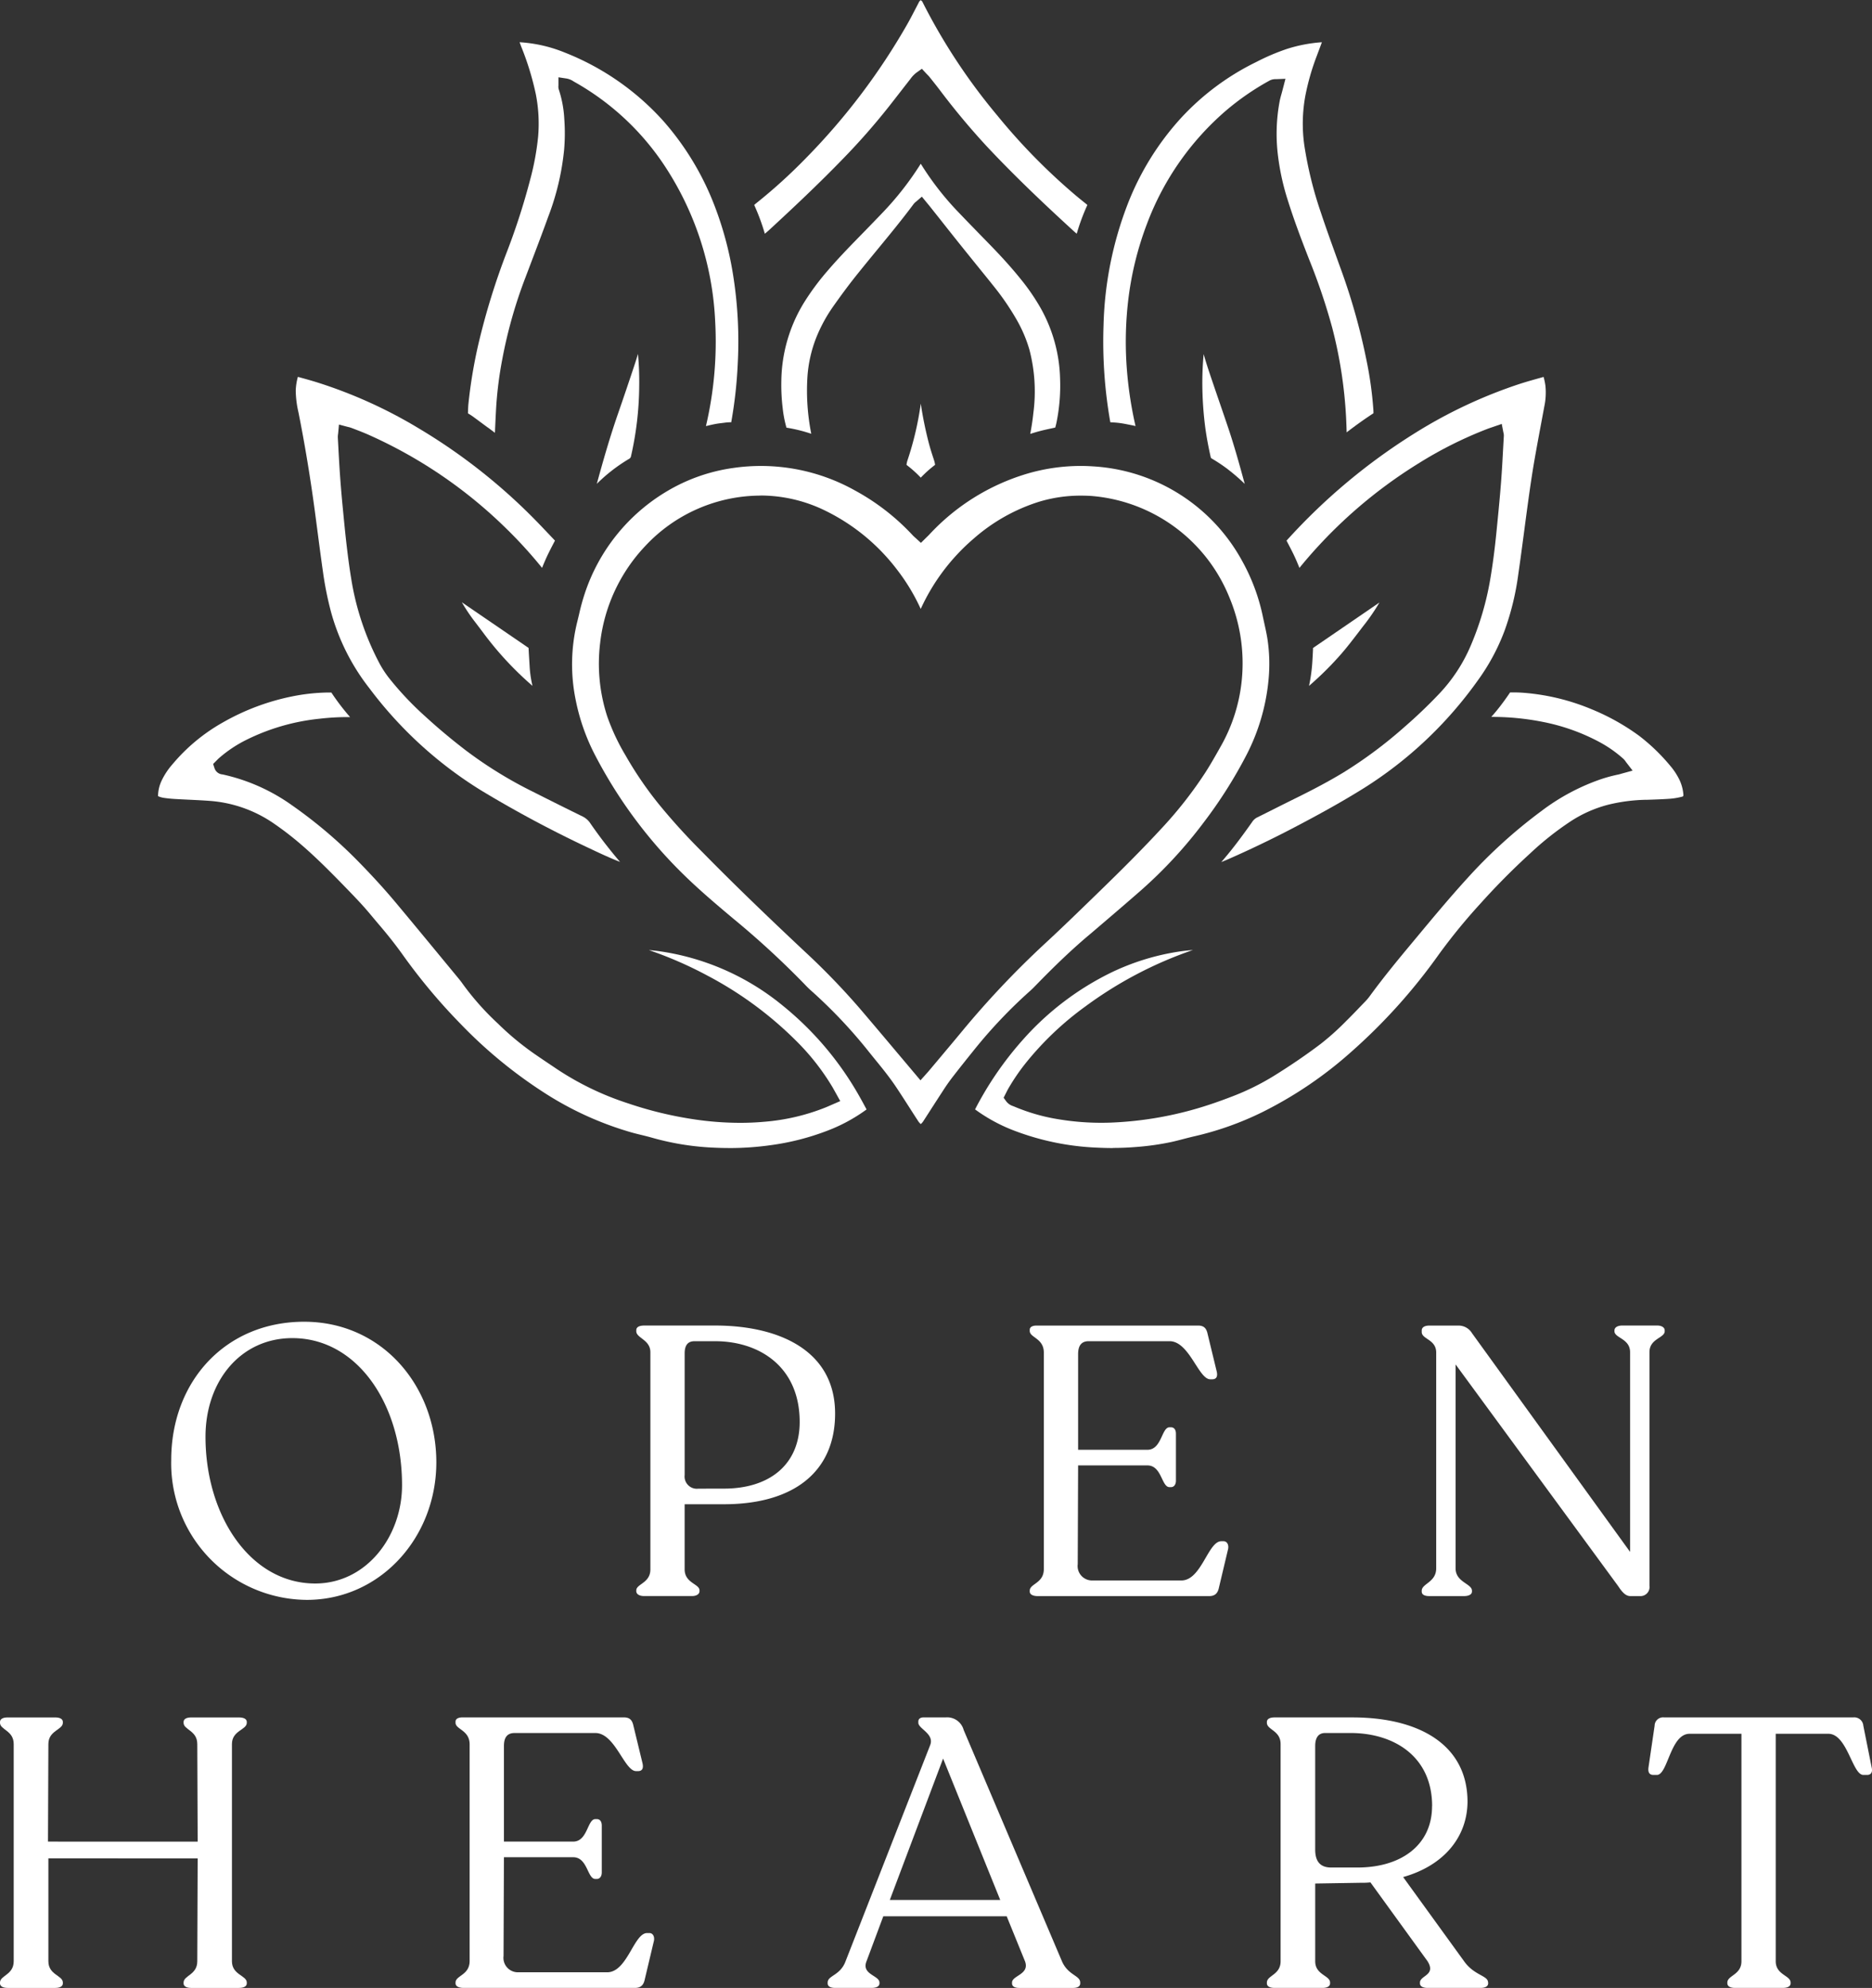
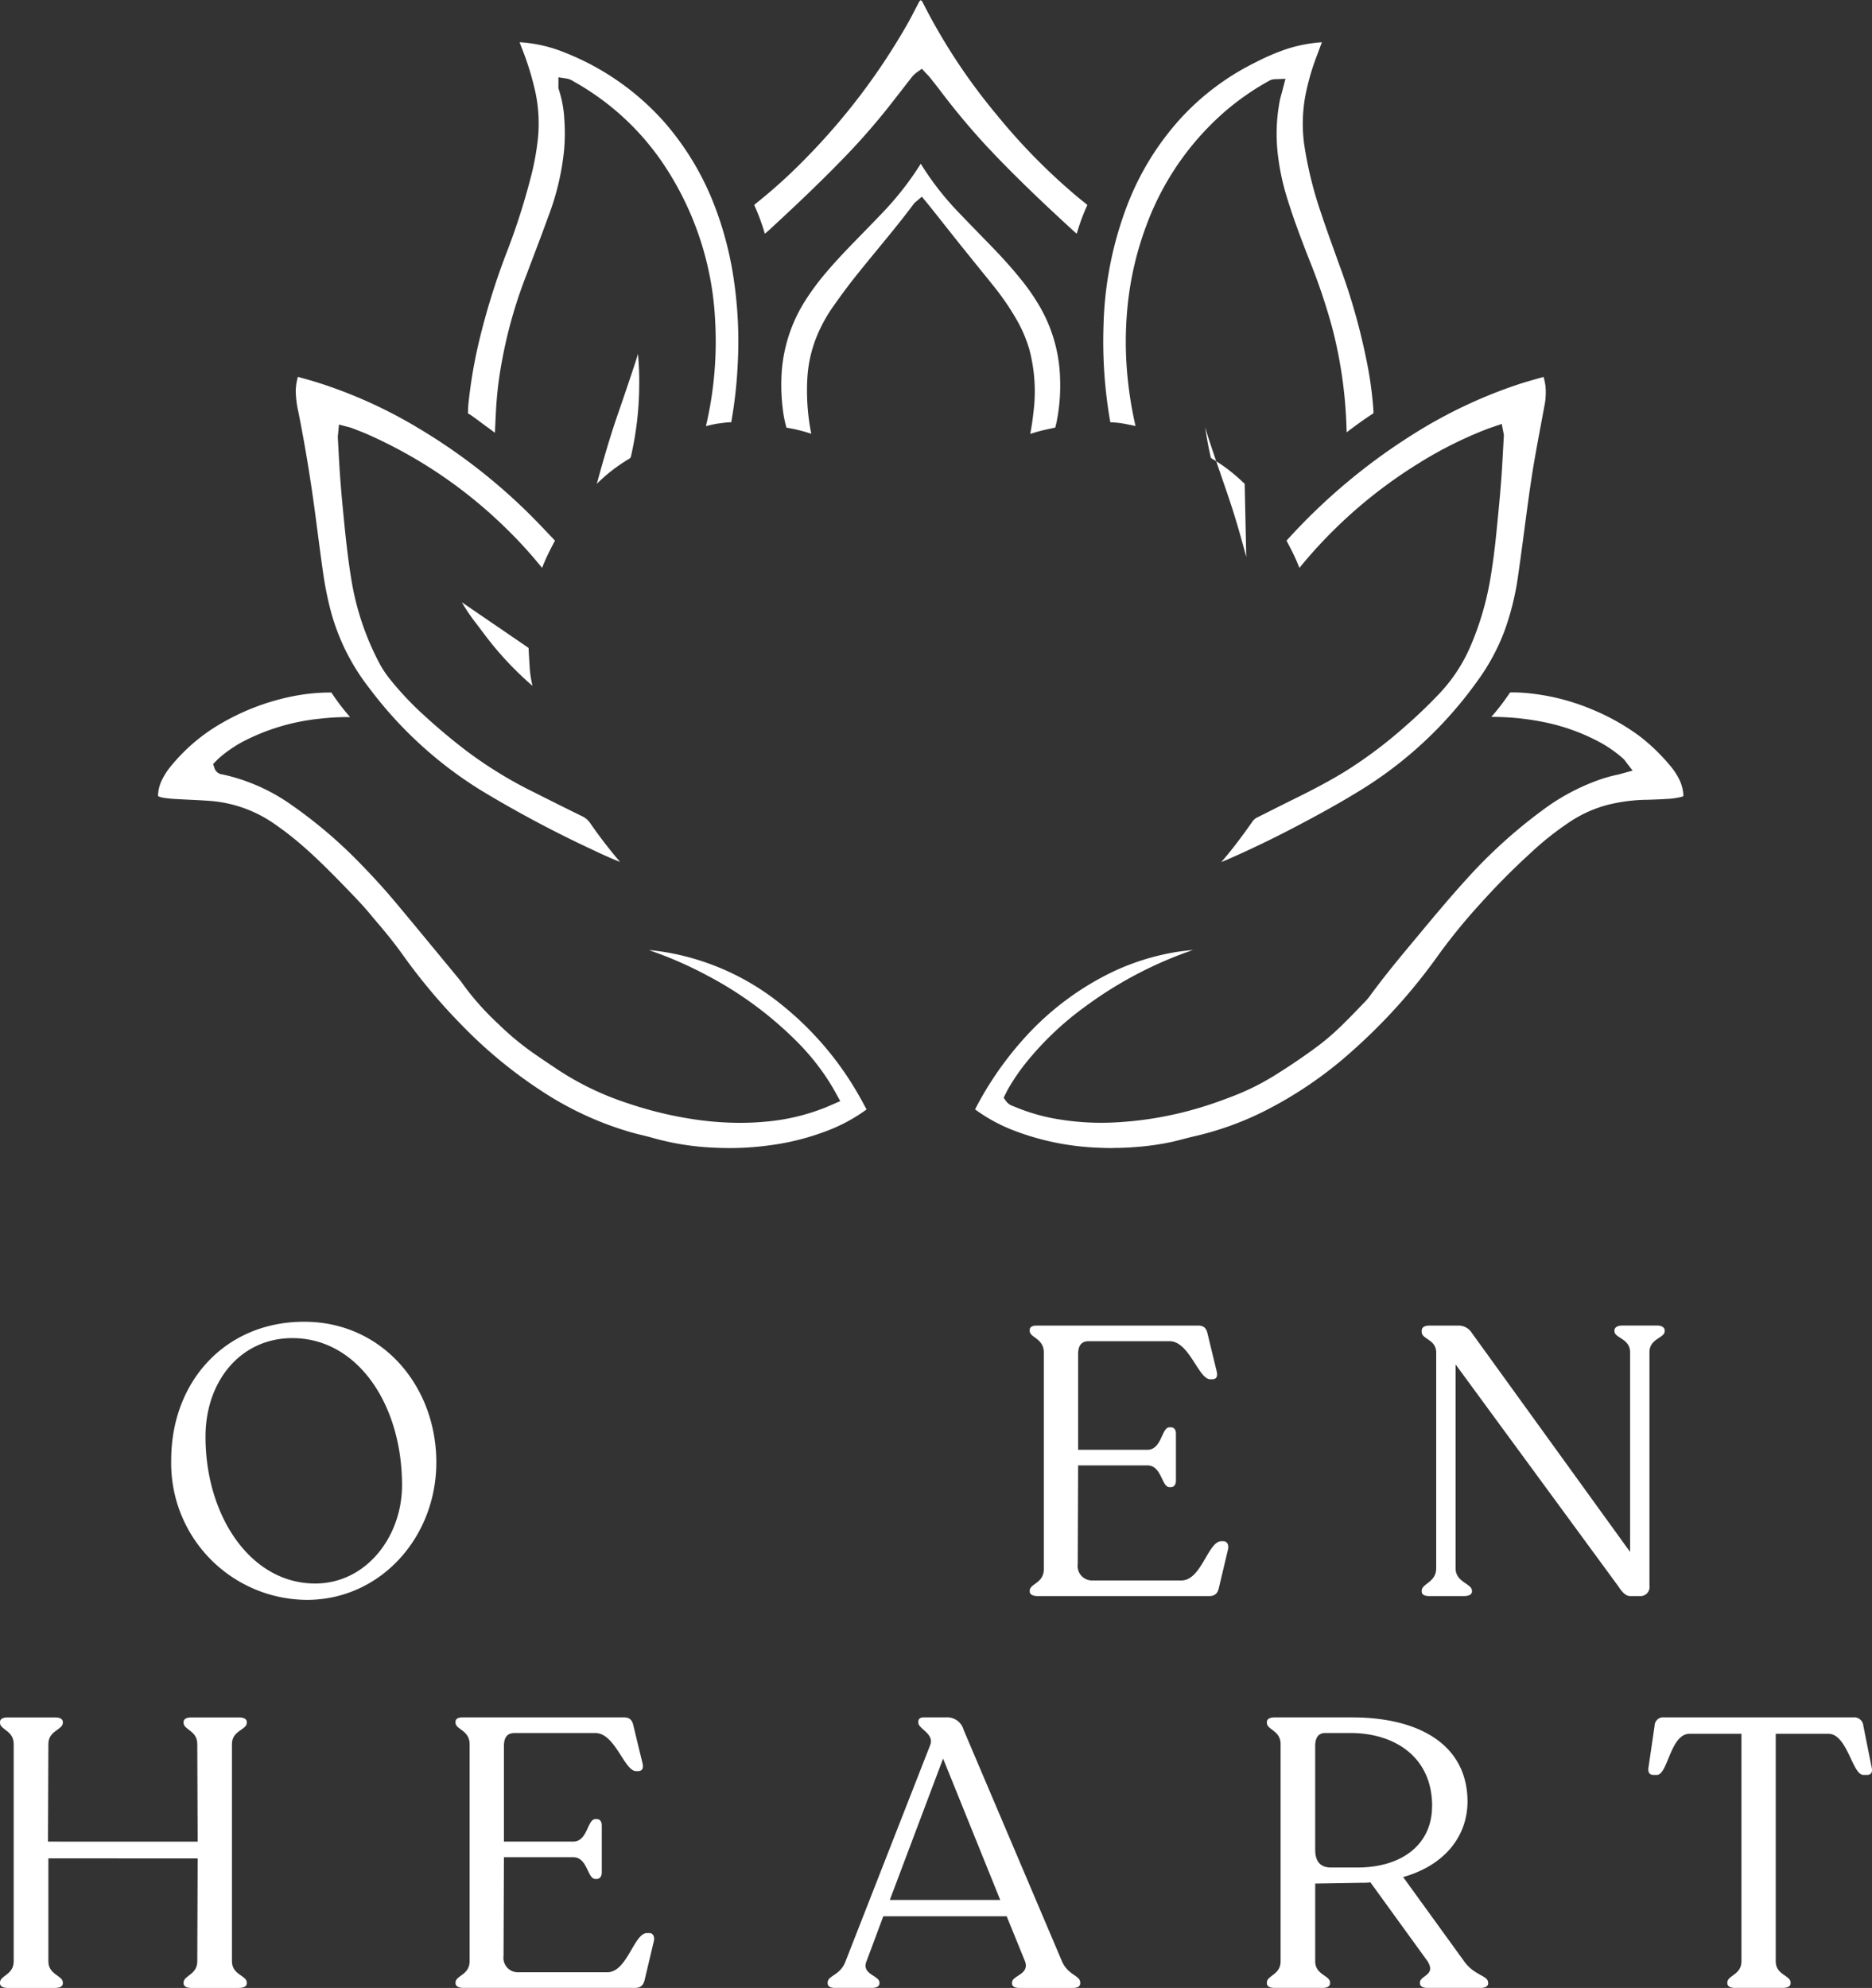
<svg xmlns="http://www.w3.org/2000/svg" width="140.54" height="149.192" viewBox="0 0 140.54 149.192">
  <rect x="0" y="0" width="140.54" height="149.192" fill="#333333" stroke="none" />
  <g id="Gruppe_1042" data-name="Gruppe 1042" transform="translate(-6267.949 -6442.199)">
    <g id="Logo_schwarz" data-name="Logo schwarz" transform="translate(6267.949 6442.199)">
      <g id="Schriftzug" transform="translate(0 99.194)">
        <path id="Pfad_5905" data-name="Pfad 5905" d="M481.045,821.495c0-5.92,4.089-10.38,9.98-10.38,5.862,0,9.923,4.833,9.923,10.551,0,5.634-4.2,10.323-9.723,10.323a10.249,10.249,0,0,1-10.18-10.494m17.329,1.887c0-6.063-3.345-11.038-8.235-11.038-3.86,0-6.52,3.2-6.52,7.406,0,5.891,3.346,11.01,8.235,11.01,3.832,0,6.52-3.517,6.52-7.378" transform="translate(-468.191 -811.114)" fill="#fff" />
-         <path id="Pfad_5906" data-name="Pfad 5906" d="M621.982,832.2v-.057c0-.486,1.058-.543,1.058-1.573v-16.3c0-.944-1.058-1.058-1.058-1.573v-.086c0-.229.229-.344.6-.344H627.9c4.776,0,9.008,1.859,9.008,6.606,0,4.375-3.117,6.806-8.35,6.806h-2.945v4.889c0,1.03,1.115,1.087,1.115,1.573v.057c0,.229-.229.372-.572.372h-3.574c-.372,0-.6-.143-.6-.372m6.577-7.692c3.489,0,5.69-1.859,5.69-5,0-4.176-3.06-6.063-6.348-6.063h-1.544c-.515,0-.743.314-.743.915v9.122a.921.921,0,0,0,1.029,1.03Z" transform="translate(-574.213 -811.981)" fill="#fff" />
        <path id="Pfad_5907" data-name="Pfad 5907" d="M741.217,832.227v-.057c0-.543,1.058-.543,1.058-1.629V814.3c0-1.087-1.058-1.115-1.058-1.63v-.086c0-.2.2-.315.515-.315h12.125c.457,0,.629.229.715.63l.686,2.831c.086.4-.057.572-.344.572h-.142c-.887,0-1.573-2.86-3.06-2.86h-6.063c-.515,0-.8.286-.8.973v7.177h5.2c1.087,0,1.058-1.687,1.659-1.687h.114c.228,0,.371.172.371.486v3.518c0,.286-.143.486-.371.486h-.114c-.6,0-.572-1.63-1.659-1.63h-5.2l-.029,7.406a1.085,1.085,0,0,0,1.058,1.229h6.72c1.516,0,2-2.945,3-2.945h.171c.258,0,.4.258.343.573l-.686,2.888c-.086.429-.286.657-.743.657H741.818c-.343,0-.6-.114-.6-.343" transform="translate(-663.91 -811.981)" fill="#fff" />
        <path id="Pfad_5908" data-name="Pfad 5908" d="M878.238,812.638v.057c0,.515-1.144.543-1.144,1.573V831.8a.679.679,0,0,1-.715.772h-.715c-.286,0-.544-.172-.915-.743l-12.21-16.643v15.3c0,1.057,1.23,1.144,1.23,1.686v.057c0,.229-.258.343-.6.343h-2.6c-.371,0-.572-.114-.572-.343v-.057c0-.543,1.087-.629,1.087-1.686V814.3c0-1-1.087-1-1.087-1.544v-.114c0-.229.2-.372.572-.372h2.173a1.175,1.175,0,0,1,1.03.572l11.867,16.414V814.268c0-1.03-1.173-1.058-1.173-1.573v-.057c0-.229.229-.372.6-.372h2.6c.343,0,.572.143.572.372" transform="translate(-753.261 -811.981)" fill="#fff" />
        <path id="Pfad_5909" data-name="Pfad 5909" d="M429.16,950.938v-.057c0-.543,1.029-.572,1.029-1.6v-16.3c0-1.03-1.029-1.058-1.029-1.6v-.057c0-.229.229-.343.572-.343h3.575c.343,0,.572.114.572.343v.057c0,.543-1.087.572-1.087,1.6l-.029,7.32H444l-.029-7.32c0-1.03-1.029-1.058-1.029-1.6v-.057c0-.229.229-.343.572-.343h3.574c.372,0,.6.114.6.343v.057c0,.543-1.115.572-1.115,1.6v16.3c0,1.03,1.115,1.058,1.115,1.6v.057c0,.229-.229.344-.6.344h-3.574c-.344,0-.572-.115-.572-.344v-.057c0-.543,1.029-.572,1.029-1.6l.029-7.721H432.792v7.721c0,1.03,1.087,1.058,1.087,1.6v.057c0,.229-.229.344-.572.344h-3.575c-.343,0-.572-.115-.572-.344" transform="translate(-429.16 -901.284)" fill="#fff" />
        <path id="Pfad_5910" data-name="Pfad 5910" d="M567.211,950.938v-.057c0-.543,1.058-.543,1.058-1.629V933.009c0-1.087-1.058-1.116-1.058-1.63v-.086c0-.2.2-.315.515-.315h12.125c.457,0,.629.229.715.63l.686,2.831c.086.4-.057.572-.343.572h-.143c-.886,0-1.573-2.86-3.06-2.86h-6.062c-.515,0-.8.286-.8.973V940.3h5.2c1.087,0,1.058-1.687,1.659-1.687h.115c.229,0,.371.172.371.486v3.518c0,.286-.143.486-.371.486h-.115c-.6,0-.572-1.63-1.659-1.63h-5.2l-.029,7.406a1.085,1.085,0,0,0,1.058,1.229h6.72c1.516,0,2-2.945,3-2.945h.171c.257,0,.4.258.343.572l-.686,2.888c-.086.429-.286.658-.743.658H567.812c-.344,0-.6-.115-.6-.344" transform="translate(-533.011 -901.284)" fill="#fff" />
        <path id="Pfad_5911" data-name="Pfad 5911" d="M698.943,950.881v.057c0,.229-.2.344-.543.344h-4.033c-.343,0-.543-.115-.543-.344v-.057c0-.543,1.344-.6.973-1.6l-1.373-3.374h-9.265L682.9,949.28c-.4,1,.972,1.059.972,1.6v.057c0,.229-.229.344-.6.344h-2.717c-.371,0-.572-.115-.572-.344v-.057c0-.543.944-.514,1.344-1.6l6.349-16.213c.343-.858-.886-1.23-.886-1.688v-.086c0-.172.114-.315.4-.315h1.659a1.283,1.283,0,0,1,1.344.944l7.378,17.357c.457,1.059,1.372,1.059,1.372,1.6m-6.005-6.2-4.289-10.61-4,10.61Z" transform="translate(-617.846 -901.284)" fill="#fff" />
        <path id="Pfad_5912" data-name="Pfad 5912" d="M829.684,950.88v.057c0,.229-.229.343-.572.343h-3.975c-.343,0-.572-.114-.572-.343v-.057c0-.543,1.229-.543.572-1.6l-4.289-5.919a5.708,5.708,0,0,1-.715.029l-3.432.056v5.834c0,1.03,1.116,1.058,1.116,1.6v.057c0,.229-.229.343-.572.343h-3.6c-.343,0-.572-.114-.572-.343v-.057c0-.543,1.03-.572,1.03-1.6v-16.3c0-1.03-1.03-1.059-1.03-1.6v-.057c0-.229.229-.344.572-.344H819.5c4.89,0,8.607,1.974,8.636,6.292,0,2.6-1.687,4.8-4.833,5.69l4.576,6.319c.772,1.087,1.8,1.058,1.8,1.6m-4.2-13.24c0-3.774-2.917-5.49-6.119-5.49h-1.917c-.515,0-.743.371-.743.972V940.9c0,.944.429,1.344,1.2,1.344h1.973c3.318,0,5.6-1.716,5.6-4.6" transform="translate(-717.962 -901.283)" fill="#fff" />
        <path id="Pfad_5913" data-name="Pfad 5913" d="M934.611,950.938v-.057c0-.543,1.058-.572,1.058-1.6V932.208H931.78c-1.458,0-1.63,3.089-2.459,3.089h-.257c-.286,0-.429-.172-.372-.573l.458-3.116a.64.64,0,0,1,.715-.63h14.212a.682.682,0,0,1,.744.63l.629,3.145c.086.372-.085.544-.343.544h-.286c-.829,0-1.2-3.089-2.631-3.089h-3.946V949.28c0,1.03,1.116,1.058,1.116,1.6v.057c0,.229-.229.344-.6.344h-3.575c-.343,0-.572-.115-.572-.344" transform="translate(-804.931 -901.284)" fill="#fff" />
      </g>
      <g id="Bildmarke" transform="translate(11.856 0)">
-         <path id="Pfad_5914" data-name="Pfad 5914" d="M628.719,601.22a.076.076,0,0,1-.029-.018,1.081,1.081,0,0,1-.186-.228q-.323-.495-.64-.993c-.322-.5-.645-1.005-.975-1.5-.493-.741-1.054-1.434-1.6-2.1q-.22-.271-.439-.544a37.054,37.054,0,0,0-4.388-4.643c-.166-.147-.326-.312-.488-.482a65.156,65.156,0,0,0-5.341-4.909c-1.322-1.11-2.507-2.117-3.627-3.207a35.243,35.243,0,0,1-6.684-8.952,15.533,15.533,0,0,1-1.5-4.207,13.292,13.292,0,0,1,.11-5.9c.046-.184.089-.368.134-.552a16.006,16.006,0,0,1,.427-1.562,14.048,14.048,0,0,1,6.15-7.669,13.322,13.322,0,0,1,4.982-1.76,14.469,14.469,0,0,1,9.18,1.7,16.94,16.94,0,0,1,4.31,3.349c.052.056.111.109.175.166l.072.064.371.34.443-.437c.06-.058.114-.11.167-.165a16.359,16.359,0,0,1,7.3-4.571,14.259,14.259,0,0,1,4.068-.6c.309,0,.621.01.93.031a13.667,13.667,0,0,1,11.221,7.122,14.7,14.7,0,0,1,1.539,4.14c.037.176.076.351.114.527.085.385.166.749.226,1.12a12.452,12.452,0,0,1,.077,3.229,15.4,15.4,0,0,1-1.655,5.543,34.536,34.536,0,0,1-3.169,5,33.99,33.99,0,0,1-5.017,5.381c-1.154,1.008-2.343,2.018-3.493,3l-.239.2c-1.194,1.015-2.4,2.155-3.9,3.7-.133.136-.253.26-.379.371a36.943,36.943,0,0,0-4.31,4.548c-.484.6-.956,1.192-1.421,1.79-.3.382-.531.706-.739,1.023-.3.46-.6.924-.9,1.388q-.333.52-.669,1.039a1.028,1.028,0,0,1-.185.223.068.068,0,0,1-.027.016m-12.026-47.166a11.871,11.871,0,0,0-8.661,3.795,12.643,12.643,0,0,0-3.376,7.256,12.794,12.794,0,0,0,.533,5.527,16.014,16.014,0,0,0,1.375,2.924,27.357,27.357,0,0,0,2.5,3.661,47.217,47.217,0,0,0,3.264,3.591c2.154,2.194,4.508,4.48,7.632,7.412a53.991,53.991,0,0,1,4.2,4.34q1.332,1.563,2.653,3.135l1.891,2.243.486-.544c.047-.052.085-.094.122-.138l.733-.871c.586-.7,1.172-1.392,1.751-2.094a68.31,68.31,0,0,1,6.234-6.6c1.3-1.2,2.591-2.458,3.84-3.669l.226-.22c1.491-1.447,3.239-3.171,4.9-4.98a30.544,30.544,0,0,0,3.049-3.915c.383-.585.729-1.2,1.063-1.787l.112-.2a12.554,12.554,0,0,0,1.6-4.973,12.808,12.808,0,0,0-.931-6.268,12.228,12.228,0,0,0-10.39-7.6c-.25-.015-.5-.022-.743-.022a10.721,10.721,0,0,0-3.141.456,13.6,13.6,0,0,0-4.905,2.759,15.314,15.314,0,0,0-3.988,5.288,14.865,14.865,0,0,0-1.764-2.93,15.074,15.074,0,0,0-5.382-4.435,11.069,11.069,0,0,0-4.881-1.147" transform="translate(-571.451 -516.871)" fill="#fff" />
        <path id="Pfad_5915" data-name="Pfad 5915" d="M735,654.659c-.357,0-.723-.009-1.085-.026a19.717,19.717,0,0,1-6.226-1.245,12.553,12.553,0,0,1-3.033-1.63,25.183,25.183,0,0,1,3.587-5.223,21.368,21.368,0,0,1,6.692-5.075,17.941,17.941,0,0,1,4.883-1.523c.39-.062.789-.109,1.194-.14a29.894,29.894,0,0,0-8.062,4.226,23.133,23.133,0,0,0-4.512,4.287,15.515,15.515,0,0,0-1.3,1.914c-.05.087-.094.176-.138.264l-.2.394.19.263a1.032,1.032,0,0,0,.524.367l.054.021a14.334,14.334,0,0,0,3.44.98,19.609,19.609,0,0,0,3.12.25q.356,0,.712-.013a26.832,26.832,0,0,0,7.4-1.345c.515-.169,1.069-.368,1.745-.628a18.558,18.558,0,0,0,3.144-1.558c1.228-.762,2.393-1.558,3.464-2.367a19.643,19.643,0,0,0,1.9-1.7c.392-.386.777-.786,1.148-1.174l.338-.351a3.578,3.578,0,0,0,.307-.367c1.012-1.387,2.111-2.72,3.061-3.861l.465-.558c1.225-1.473,2.492-2.995,3.8-4.428a37.9,37.9,0,0,1,5.578-5.058,16.047,16.047,0,0,1,4.165-2.275,11.1,11.1,0,0,1,1.566-.448c.077-.015.153-.036.24-.062l.1-.029.76-.209-.481-.624c-.015-.02-.029-.039-.041-.057a1.179,1.179,0,0,0-.173-.206,9.246,9.246,0,0,0-1.8-1.26,15.123,15.123,0,0,0-4.229-1.505,19.46,19.46,0,0,0-3.653-.377h-.231c.057-.068.116-.135.174-.2.1-.119.205-.237.3-.36.178-.221.36-.461.558-.734.124-.171.243-.345.368-.527l.012-.018.237,0c.293,0,.577.012.844.034a16.554,16.554,0,0,1,5.067,1.242,16.8,16.8,0,0,1,3.535,1.978,14.4,14.4,0,0,1,2.341,2.256,4.9,4.9,0,0,1,.7,1.073,3.127,3.127,0,0,1,.28,1.036.339.339,0,0,1-.01.167.268.268,0,0,1-.121.049,5.2,5.2,0,0,1-.871.145c-.576.041-1.168.061-1.741.079l-.108,0a12.911,12.911,0,0,0-2.809.374,9.487,9.487,0,0,0-2.887,1.3,22.67,22.67,0,0,0-2.93,2.329,53.377,53.377,0,0,0-3.76,3.79,44.074,44.074,0,0,0-3.1,3.787,42.751,42.751,0,0,1-6.591,7.335,30.211,30.211,0,0,1-6.664,4.519,23.3,23.3,0,0,1-5.079,1.811c-.287.065-.572.139-.857.213s-.583.152-.876.217a19.653,19.653,0,0,1-2.664.38c-.581.049-1.177.073-1.771.073" transform="translate(-663.31 -568.499)" fill="#fff" />
        <path id="Pfad_5916" data-name="Pfad 5916" d="M519.891,654.665c-.358,0-.722-.009-1.083-.026a20.069,20.069,0,0,1-4.686-.745c-.271-.078-.545-.145-.819-.212-.241-.058-.481-.117-.719-.184a24.61,24.61,0,0,1-6.64-3.031,34.889,34.889,0,0,1-6.2-5.111,43.731,43.731,0,0,1-4.333-5.17c-.527-.739-1.112-1.483-1.787-2.273-.143-.167-.283-.336-.423-.5-.23-.277-.468-.563-.715-.84-.406-.453-.815-.879-1.27-1.348-1.123-1.158-2.229-2.283-3.424-3.314a23.593,23.593,0,0,0-2.039-1.578,9.715,9.715,0,0,0-4.841-1.721c-.539-.04-1.085-.066-1.613-.091-.345-.017-.69-.033-1.035-.054-.281-.017-.564-.046-.841-.088a1.676,1.676,0,0,1-.347-.1.173.173,0,0,1-.051-.029.234.234,0,0,1,0-.066,2.762,2.762,0,0,1,.252-1.058,5.344,5.344,0,0,1,.832-1.264,13.663,13.663,0,0,1,3.779-3.136,17.43,17.43,0,0,1,5.226-1.96,14.478,14.478,0,0,1,2.742-.288h.177l.021.03a17.224,17.224,0,0,0,1.387,1.814h-.183a18.374,18.374,0,0,0-2.12.125,16,16,0,0,0-5.539,1.612,9.582,9.582,0,0,0-1.994,1.34c-.058.051-.113.107-.166.162l-.279.28.1.306a.679.679,0,0,0,.6.478,14.189,14.189,0,0,1,5.233,2.326,35.145,35.145,0,0,1,5.03,4.276c1.032,1.056,1.927,2.04,2.738,3.008,1.179,1.409,2.369,2.851,3.519,4.245l1.175,1.423c.115.14.237.291.342.445a20.331,20.331,0,0,0,2.658,2.99,20.985,20.985,0,0,0,2.762,2.284c.433.3.871.593,1.308.886l.416.279a21.679,21.679,0,0,0,5.244,2.516,28.457,28.457,0,0,0,5.026,1.215,23.733,23.733,0,0,0,3.412.256c.6,0,1.2-.026,1.781-.078a15.764,15.764,0,0,0,4.651-1.084c.109-.045.217-.092.342-.147l.744-.323-.38-.684c-.06-.109-.113-.2-.167-.3a17.478,17.478,0,0,0-2.754-3.528,27.612,27.612,0,0,0-6.691-4.916,29.368,29.368,0,0,0-4.38-1.906q.373.031.746.08a18.759,18.759,0,0,1,9.27,4.058,23.756,23.756,0,0,1,5.8,6.852c.162.284.317.572.472.86l.06.111a12.547,12.547,0,0,1-3.022,1.625,18.756,18.756,0,0,1-4.091,1.044,22.311,22.311,0,0,1-3.2.229" transform="translate(-477.015 -568.506)" fill="#fff" />
        <path id="Pfad_5917" data-name="Pfad 5917" d="M543.11,561.288c-.8-.31-1.591-.684-2.358-1.047l-.108-.051A88.171,88.171,0,0,1,532.806,556a30.462,30.462,0,0,1-8.5-7.727,16.229,16.229,0,0,1-2.9-5.769,25.267,25.267,0,0,1-.595-2.966c-.147-1.029-.284-2.078-.417-3.092l-.171-1.3c-.351-2.635-.774-5.2-1.258-7.614a7.516,7.516,0,0,1-.2-1.619,4.311,4.311,0,0,1,.16-1.025l.027.007c.5.136,1.01.277,1.5.432a35.44,35.44,0,0,1,7.571,3.439,43.283,43.283,0,0,1,8.64,6.778c.394.4.787.814,1.168,1.216l.395.417-.079.151c-.183.351-.372.714-.543,1.083-.124.268-.237.541-.347.811a34.194,34.194,0,0,0-2.913-3.169,35.133,35.133,0,0,0-10.154-6.838c-.321-.141-.648-.267-.965-.39l-.262-.1a1.912,1.912,0,0,0-.256-.075l-.092-.023-.605-.161-.058.624c0,.031-.006.059-.01.087a1.488,1.488,0,0,0-.017.285l.025.463c.039.728.077,1.456.127,2.182s.112,1.493.191,2.324c.1,1.028.193,2.034.311,3.045s.228,1.818.351,2.562a20.4,20.4,0,0,0,2.137,6.382,7.64,7.64,0,0,0,.693,1.059,23.512,23.512,0,0,0,2.769,2.928c.922.846,1.931,1.691,3,2.51a31.506,31.506,0,0,0,5.03,3.1c1.278.646,2.542,1.275,3.755,1.87a1.467,1.467,0,0,1,.574.517,34.972,34.972,0,0,0,2.226,2.887" transform="translate(-508.418 -496.604)" fill="#fff" />
        <path id="Pfad_5918" data-name="Pfad 5918" d="M799.256,561.318q.651-.753,1.236-1.527c.361-.478.727-.981,1.088-1.494a.964.964,0,0,1,.371-.333c.437-.215.871-.434,1.306-.652.485-.244.971-.488,1.458-.728,1.514-.743,2.653-1.354,3.693-1.982a33.4,33.4,0,0,0,4.632-3.454c.887-.769,1.75-1.594,2.565-2.452a12.148,12.148,0,0,0,2.369-3.6,22.1,22.1,0,0,0,1.464-4.939c.243-1.41.4-2.787.511-3.948.168-1.679.326-3.322.415-4.968.018-.33.106-1.908.106-1.908a.8.8,0,0,0-.027-.236l-.014-.066-.116-.6-.746.257c-.121.041-.229.077-.336.118a30.107,30.107,0,0,0-5.136,2.569,35.816,35.816,0,0,0-8.97,7.86c-.109-.269-.222-.541-.345-.809-.17-.369-.36-.731-.543-1.081l-.081-.154a45.083,45.083,0,0,1,9.65-8.076,36.131,36.131,0,0,1,7.854-3.687c.51-.165,1.042-.313,1.555-.457l.239-.067a4.533,4.533,0,0,1,.143.7,5.078,5.078,0,0,1-.093,1.541l-.212,1.139c-.181.964-.367,1.961-.537,2.945-.176,1.018-.32,2.02-.449,2.951q-.157,1.139-.306,2.28c-.141,1.062-.286,2.16-.442,3.237a20.275,20.275,0,0,1-1.038,4.267,15.7,15.7,0,0,1-2.034,3.76,30.264,30.264,0,0,1-8.495,8.023c-1.6,1-3.391,2-5.634,3.164-1.472.761-3,1.493-4.555,2.176-.18.079-.362.154-.544.228" transform="translate(-719.426 -496.616)" fill="#fff" />
        <path id="Pfad_5919" data-name="Pfad 5919" d="M572.447,452.422q-.513-.38-1.026-.759a4.733,4.733,0,0,0-.456-.3l0,0s-.006-.01-.005-.029l.006-.163c.006-.187.012-.364.03-.536a36.82,36.82,0,0,1,.745-4.465,53.075,53.075,0,0,1,2.18-7.029,50.775,50.775,0,0,0,1.718-5.355,19.9,19.9,0,0,0,.589-3.2,11.44,11.44,0,0,0-.174-3.183,21.162,21.162,0,0,0-1.086-3.543c-.045-.118-.088-.236-.131-.354a10.668,10.668,0,0,1,3.354.76,19.617,19.617,0,0,1,7.454,5.17,20.921,20.921,0,0,1,3.817,6.314,25.585,25.585,0,0,1,1.39,5.143,31.64,31.64,0,0,1,.364,6.7,33.505,33.505,0,0,1-.492,4.436h-.039a2.7,2.7,0,0,0-.361.019c-.086.012-.172.023-.259.033-.163.019-.325.039-.487.068-.206.037-.411.084-.615.133l-.137.032a27.7,27.7,0,0,0,.693-7.873,23.085,23.085,0,0,0-3.925-11.856,19.656,19.656,0,0,0-6.651-6.107l-.065-.039a1.348,1.348,0,0,0-.516-.209l-.609-.092v.616a.737.737,0,0,0,.032.316,8.464,8.464,0,0,1,.408,2.213,14.5,14.5,0,0,1-.016,2.313,19.334,19.334,0,0,1-1.186,4.992c-.427,1.182-.882,2.379-1.322,3.536l-.388,1.024a35.148,35.148,0,0,0-1.743,6.144,28.586,28.586,0,0,0-.455,3.53c-.034.577-.061,1.155-.087,1.732,0,.088-.008.175-.012.263l-.534-.4" transform="translate(-547.684 -420.337)" fill="#fff" />
        <path id="Pfad_5920" data-name="Pfad 5920" d="M781.767,452.785c-.013-.386-.026-.772-.046-1.157a33.7,33.7,0,0,0-1.035-6.683,45.525,45.525,0,0,0-1.721-5.1c-.644-1.645-1.165-3.036-1.616-4.476a18.085,18.085,0,0,1-.729-3.273,13.26,13.26,0,0,1,.124-4.207c.032-.16.078-.322.126-.495.025-.086.049-.173.071-.26l.231-.887-.712.028a.948.948,0,0,0-.522.128,19.527,19.527,0,0,0-3.238,2.238,20.891,20.891,0,0,0-5.913,8.46,24.043,24.043,0,0,0-1.438,5.922,26.817,26.817,0,0,0-.119,4.516,29.055,29.055,0,0,0,.686,4.772c-.076-.02-.154-.04-.236-.056l-.239-.047c-.244-.049-.5-.1-.757-.132-.222-.027-.445-.04-.661-.051a34.836,34.836,0,0,1-.509-7.287,27.041,27.041,0,0,1,1.821-9.108,20.7,20.7,0,0,1,3.937-6.376,19.017,19.017,0,0,1,5.7-4.263,16.452,16.452,0,0,1,2.315-.987,11.136,11.136,0,0,1,2.619-.5c-.074.205-.151.409-.228.613-.056.148-.111.3-.166.443a17.935,17.935,0,0,0-.842,2.934,11.522,11.522,0,0,0-.078,3.776,29.152,29.152,0,0,0,1.252,5.055c.38,1.148.8,2.3,1.2,3.415l.253.7a47.082,47.082,0,0,1,1.931,6.8,28.127,28.127,0,0,1,.542,3.831c.006.093.01.185.007.278-.675.441-1.339.914-2.017,1.437" transform="translate(-692.522 -420.334)" fill="#fff" />
        <path id="Pfad_5921" data-name="Pfad 5921" d="M684.612,480.588c.1-.516.179-1.043.234-1.567a12.36,12.36,0,0,0-.3-4.757,10.23,10.23,0,0,0-1-2.315,19.231,19.231,0,0,0-1.629-2.378c-.445-.561-.9-1.117-1.349-1.673q-.5-.619-1-1.24-.839-1.046-1.67-2.1l-.835-1.051c-.052-.066-.107-.132-.165-.2l-.424-.517-.411.356-.03.024a.9.9,0,0,0-.176.172c-.867,1.166-1.81,2.311-2.721,3.418-.552.671-1.122,1.364-1.673,2.057-.507.639-1.029,1.341-1.643,2.21a11.445,11.445,0,0,0-1.279,2.356,9.812,9.812,0,0,0-.662,3.008,16.529,16.529,0,0,0,.293,4.195,11.676,11.676,0,0,0-1.4-.376c-.152-.03-.3-.057-.463-.084a8.674,8.674,0,0,1-.285-1.482,14.277,14.277,0,0,1-.1-2,11.485,11.485,0,0,1,1.684-5.871,18.647,18.647,0,0,1,1.759-2.385c.767-.9,1.6-1.762,2.383-2.564q.855-.873,1.7-1.754a22.968,22.968,0,0,0,2.942-3.75A21.757,21.757,0,0,0,679.261,464c.544.57,1.094,1.134,1.644,1.7l.568.583c.685.7,1.575,1.641,2.389,2.652a15.867,15.867,0,0,1,1.539,2.234,11.373,11.373,0,0,1,1.451,5.307,13.8,13.8,0,0,1-.248,3.156,4.972,4.972,0,0,1-.117.488l-.19.041c-.343.074-.7.15-1.045.243-.216.058-.426.122-.639.19" transform="translate(-619.122 -448.031)" fill="#fff" />
        <path id="Pfad_5922" data-name="Pfad 5922" d="M681.927,428.243c-.1-.079-.188-.159-.278-.242-1.967-1.8-4.273-3.965-6.462-6.3a54.657,54.657,0,0,1-3.56-4.266c-.241-.315-.489-.625-.737-.936-.054-.068-.114-.132-.184-.2l-.084-.088-.316-.34-.378.269a2.129,2.129,0,0,0-.464.469l-.033.043q-.362.463-.722.927c-.292.375-.583.751-.877,1.124a50.533,50.533,0,0,1-3.426,3.9c-1.884,1.946-3.842,3.779-5.508,5.316-.123.114-.25.223-.381.332a15.657,15.657,0,0,0-.684-1.9l-.113-.258a1.732,1.732,0,0,1,.153-.134,39.971,39.971,0,0,0,3.722-3.376,48.844,48.844,0,0,0,7.64-10.1c.213-.378.413-.765.607-1.14l.218-.419a.494.494,0,0,1,.118-.17.237.237,0,0,1,.051-.031,1.176,1.176,0,0,1,.113.109c.015.033.023.05.032.068a44.513,44.513,0,0,0,5.583,8.463,45.7,45.7,0,0,0,5.93,6.038c.216.181.435.357.654.533l.049.039a1.656,1.656,0,0,1,.14.123,15.453,15.453,0,0,0-.8,2.161" transform="translate(-612.953 -410.709)" fill="#fff" />
-         <path id="Pfad_5923" data-name="Pfad 5923" d="M796.679,527.717a14.375,14.375,0,0,0-1.391-1.188,11.915,11.915,0,0,0-1.062-.7.168.168,0,0,1-.1-.132c-.174-.765-.312-1.516-.409-2.232a26.664,26.664,0,0,1-.21-2.782,23.368,23.368,0,0,1,.093-2.7c.164.582.345,1.134.517,1.643q.324.959.654,1.916c.221.643.442,1.286.659,1.931.47,1.393.87,2.835,1.253,4.246" transform="translate(-715.092 -491.406)" fill="#fff" />
+         <path id="Pfad_5923" data-name="Pfad 5923" d="M796.679,527.717a14.375,14.375,0,0,0-1.391-1.188,11.915,11.915,0,0,0-1.062-.7.168.168,0,0,1-.1-.132c-.174-.765-.312-1.516-.409-2.232c.164.582.345,1.134.517,1.643q.324.959.654,1.916c.221.643.442,1.286.659,1.931.47,1.393.87,2.835,1.253,4.246" transform="translate(-715.092 -491.406)" fill="#fff" />
        <path id="Pfad_5924" data-name="Pfad 5924" d="M610.021,527.678c.463-1.7.979-3.5,1.582-5.237.424-1.223.859-2.507,1.292-3.815q.115-.348.214-.7a21.872,21.872,0,0,1,.095,2.381,24.416,24.416,0,0,1-.613,5.284.293.293,0,0,1-.166.225,12.367,12.367,0,0,0-2.4,1.859" transform="translate(-577.071 -491.368)" fill="#fff" />
        <path id="Pfad_5925" data-name="Pfad 5925" d="M574.422,599.437a24.636,24.636,0,0,1-3.666-3.941q-.355-.474-.716-.944a13.413,13.413,0,0,1-.924-1.389l4.624,3.16.131.091c.085.059.169.118.255.174.015.321.034.629.053.936l.029.49a8.235,8.235,0,0,0,.213,1.423" transform="translate(-546.3 -547.963)" fill="#fff" />
-         <path id="Pfad_5926" data-name="Pfad 5926" d="M825.859,599.477a12.494,12.494,0,0,0,.258-1.981c.016-.25.028-.5.04-.757l0-.1,4.987-3.414a15.388,15.388,0,0,1-1.105,1.627c-.158.2-.314.407-.47.611-.409.534-.831,1.086-1.276,1.6a24.29,24.29,0,0,1-2.438,2.422" transform="translate(-739.439 -548.007)" fill="#fff" />
-         <path id="Pfad_5927" data-name="Pfad 5927" d="M704.943,538.535a8.686,8.686,0,0,0-1.068-.955,1.519,1.519,0,0,1,.07-.336,23.389,23.389,0,0,0,1-4.263,28.491,28.491,0,0,0,.622,3.033c.1.372.219.74.335,1.094l.031.095a1.894,1.894,0,0,1,.086.374,8.8,8.8,0,0,0-1.072.958" transform="translate(-647.674 -502.69)" fill="#fff" />
      </g>
    </g>
  </g>
</svg>